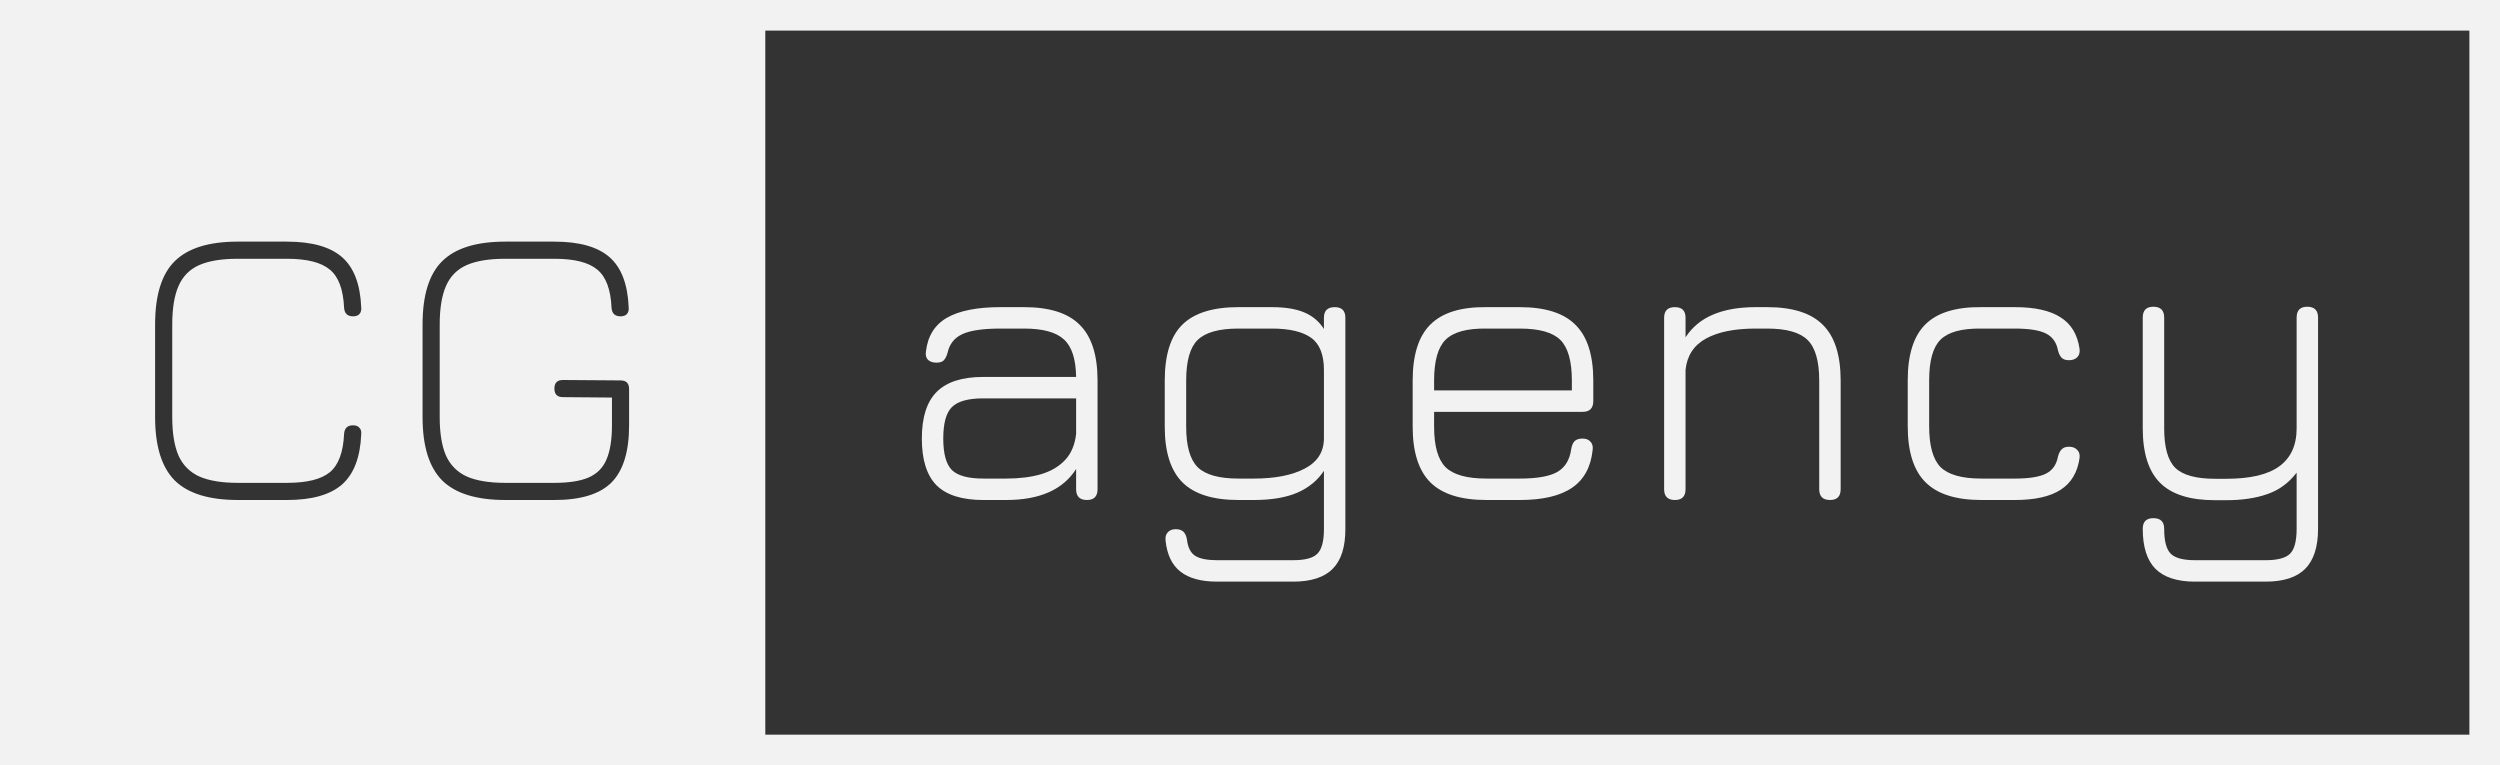
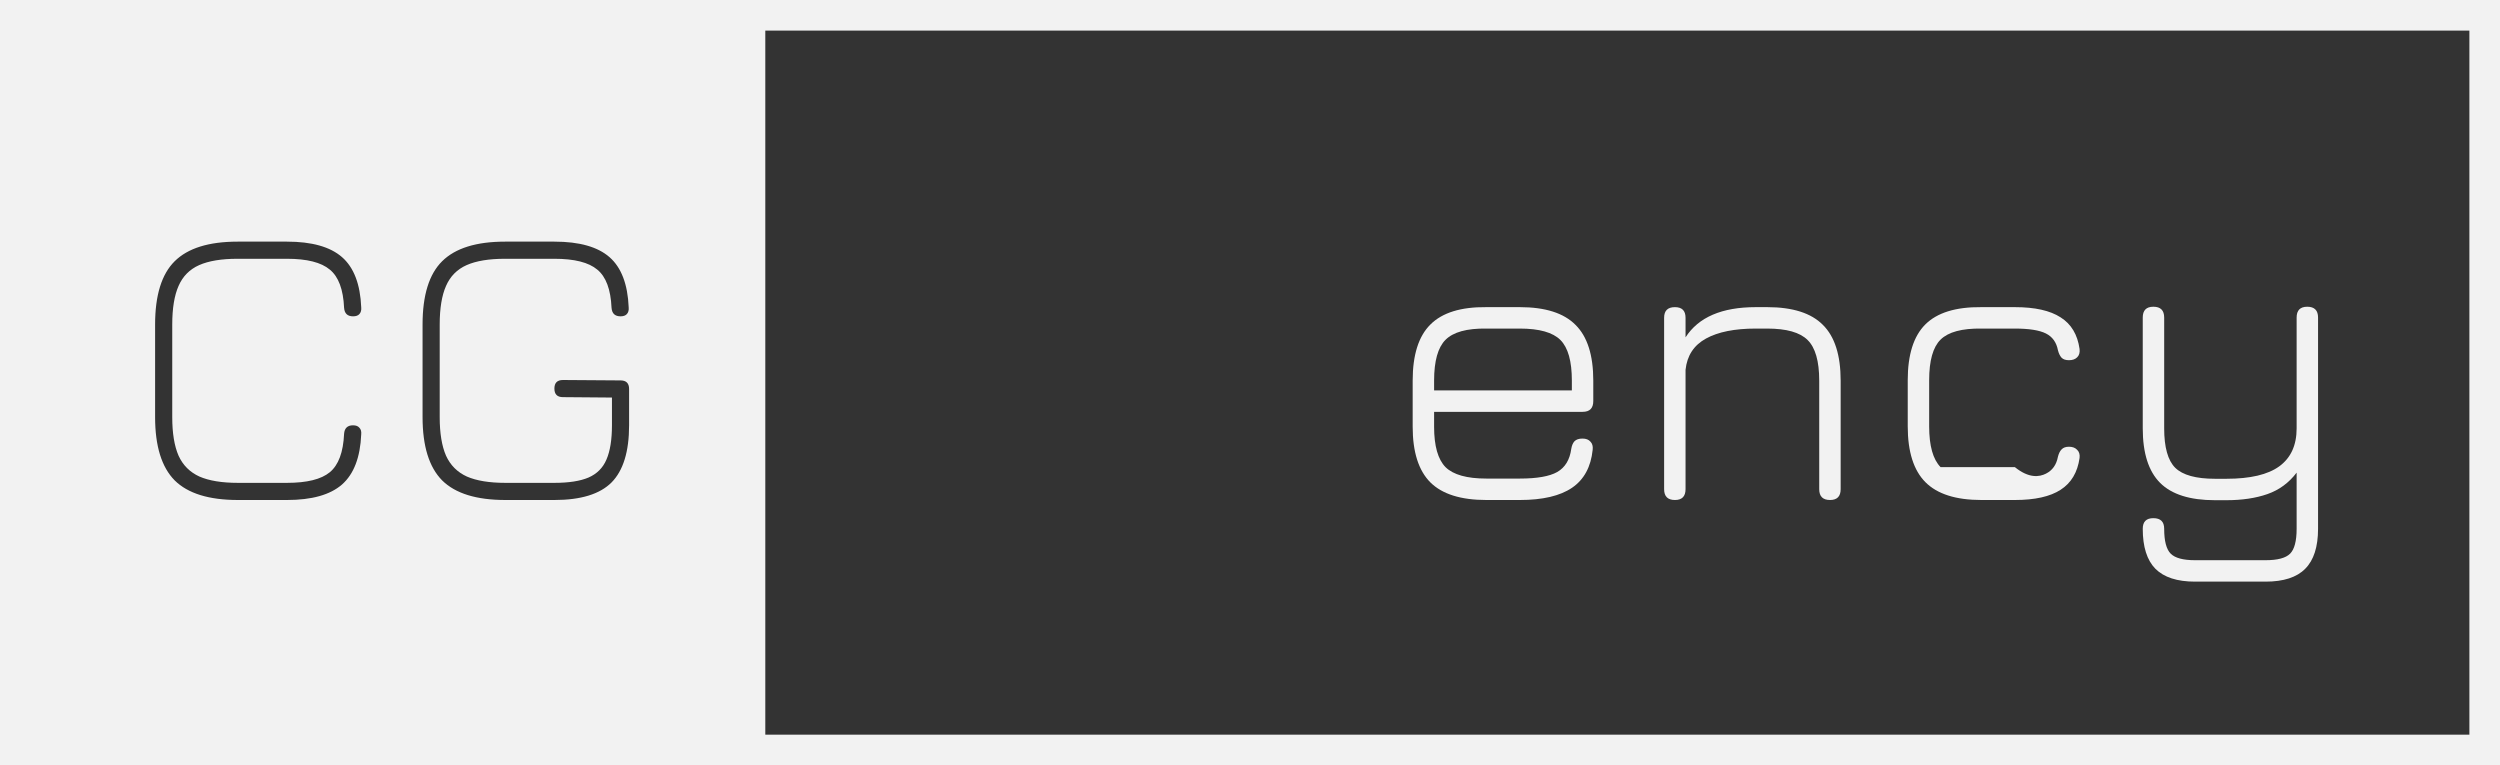
<svg xmlns="http://www.w3.org/2000/svg" width="490" height="150" viewBox="0 0 490 150" fill="none">
  <rect x="0" y="0" width="490" height="150" fill="#333333" stroke="none" />
  <path d="M422.459 111.48C424.139 113.16 426.725 114 430.219 114H444.059C447.579 114 450.165 113.16 451.819 111.48C453.499 109.8 454.339 107.187 454.339 103.64V62.24C454.339 60.827 453.632 60.12 452.219 60.12C450.832 60.12 450.139 60.827 450.139 62.24V83.96C450.139 87.267 449.005 89.747 446.739 91.4C444.499 93.027 441.045 93.84 436.379 93.84H434.139C430.405 93.84 427.805 93.12 426.339 91.68C424.899 90.24 424.179 87.667 424.179 83.96V62.24C424.179 60.827 423.472 60.12 422.059 60.12C420.672 60.12 419.979 60.827 419.979 62.24V83.96C419.979 88.813 421.112 92.373 423.379 94.64C425.645 96.907 429.232 98.04 434.139 98.04H436.379C439.445 98.04 442.125 97.64 444.419 96.84C446.712 96.04 448.619 94.64 450.139 92.64V103.64C450.139 106.04 449.712 107.667 448.859 108.52C448.005 109.373 446.405 109.8 444.059 109.8H430.219C427.899 109.8 426.312 109.373 425.459 108.52C424.605 107.667 424.179 106.04 424.179 103.64C424.179 102.253 423.472 101.56 422.059 101.56C420.672 101.56 419.979 102.253 419.979 103.64C419.979 107.187 420.805 109.8 422.459 111.48Z" fill="#F2F2F2" />
  <path fill-rule="evenodd" clip-rule="evenodd" d="M281.084 80.72V83.64C281.084 87.4 281.831 90.04 283.324 91.56C284.844 93.053 287.511 93.8 291.324 93.8H297.884C301.244 93.8 303.684 93.373 305.204 92.52C306.751 91.64 307.671 90.133 307.964 88C308.071 87.333 308.284 86.827 308.604 86.48C308.951 86.133 309.471 85.96 310.164 85.96C310.858 85.96 311.378 86.16 311.724 86.56C312.098 86.933 312.244 87.467 312.164 88.16C311.818 91.52 310.471 94 308.124 95.6C305.778 97.2 302.364 98 297.884 98H291.324C286.338 98 282.684 96.853 280.364 94.56C278.044 92.24 276.884 88.6 276.884 83.64V74.6C276.884 69.56 278.044 65.893 280.364 63.6C282.684 61.28 286.338 60.147 291.324 60.2H297.884C302.871 60.2 306.511 61.36 308.804 63.68C311.124 65.973 312.284 69.613 312.284 74.6V78.6C312.284 80.013 311.591 80.72 310.204 80.72H281.084ZM291.324 64.4C287.511 64.347 284.844 65.08 283.324 66.6C281.831 68.093 281.084 70.76 281.084 74.6V76.52H308.084V74.6C308.084 70.787 307.338 68.133 305.844 66.64C304.351 65.147 301.698 64.4 297.884 64.4H291.324Z" fill="#F2F2F2" />
-   <path fill-rule="evenodd" clip-rule="evenodd" d="M183.56 95.12C185.507 97.04 188.56 98 192.72 98H197.2C203.787 98 208.36 95.973 210.92 91.92V95.88C210.92 97.293 211.627 98 213.04 98C214.427 98 215.12 97.293 215.12 95.88V74.6C215.12 69.613 213.96 65.973 211.64 63.68C209.347 61.36 205.707 60.2 200.72 60.2H196.08C191.52 60.2 188.027 60.893 185.6 62.28C183.2 63.667 181.827 65.88 181.48 68.92C181.373 69.587 181.507 70.12 181.88 70.52C182.28 70.893 182.827 71.08 183.52 71.08C184.187 71.08 184.667 70.933 184.96 70.64C185.28 70.32 185.533 69.827 185.72 69.16C186.093 67.427 187.067 66.2 188.64 65.48C190.213 64.76 192.693 64.4 196.08 64.4H200.72C204.4 64.4 207 65.107 208.52 66.52C210.067 67.907 210.867 70.36 210.92 73.88H192.72C188.587 73.88 185.547 74.853 183.6 76.8C181.653 78.747 180.68 81.8 180.68 85.96C180.68 90.12 181.64 93.173 183.56 95.12ZM197.2 93.8H192.72C189.76 93.8 187.707 93.24 186.56 92.12C185.44 90.973 184.88 88.92 184.88 85.96C184.88 82.973 185.44 80.92 186.56 79.8C187.707 78.653 189.76 78.08 192.72 78.08H210.92V85.04C210.68 87.173 209.96 88.88 208.76 90.16C207.56 91.44 205.973 92.373 204 92.96C202.053 93.52 199.787 93.8 197.2 93.8Z" fill="#F2F2F2" />
-   <path fill-rule="evenodd" clip-rule="evenodd" d="M231.371 112.04C233.024 113.347 235.424 114 238.571 114H253.451C256.971 114 259.557 113.16 261.211 111.48C262.864 109.827 263.691 107.24 263.691 103.72V62.28C263.691 60.893 262.997 60.2 261.611 60.2C260.197 60.2 259.491 60.893 259.491 62.28V64.48C258.557 63.013 257.277 61.933 255.651 61.24C254.024 60.547 251.904 60.2 249.291 60.2H242.731C237.717 60.2 234.051 61.347 231.731 63.64C229.437 65.907 228.291 69.56 228.291 74.6V83.64C228.291 88.6 229.451 92.24 231.771 94.56C234.091 96.853 237.744 98 242.731 98H245.771C249.211 98 252.051 97.52 254.291 96.56C256.531 95.573 258.264 94.147 259.491 92.28V103.72C259.491 106.067 259.064 107.667 258.211 108.52C257.384 109.373 255.797 109.8 253.451 109.8H238.571C236.624 109.8 235.197 109.52 234.291 108.96C233.384 108.4 232.837 107.347 232.651 105.8C232.544 105.107 232.317 104.587 231.971 104.24C231.624 103.893 231.117 103.72 230.451 103.72C229.784 103.72 229.264 103.92 228.891 104.32C228.517 104.72 228.371 105.267 228.451 105.96C228.744 108.733 229.717 110.76 231.371 112.04ZM245.771 93.8H242.731C238.917 93.8 236.251 93.053 234.731 91.56C233.237 90.04 232.491 87.4 232.491 83.64V74.6C232.491 70.76 233.237 68.107 234.731 66.64C236.251 65.147 238.917 64.4 242.731 64.4H249.291C252.731 64.4 255.291 65 256.971 66.2C258.651 67.4 259.491 69.507 259.491 72.52V85.88C259.491 88.547 258.237 90.533 255.731 91.84C253.251 93.147 249.931 93.8 245.771 93.8Z" fill="#F2F2F2" />
  <path d="M326.168 95.88C326.168 97.293 326.874 98 328.288 98C329.674 98 330.367 97.293 330.367 95.88V72.48C330.661 69.707 331.994 67.667 334.367 66.36C336.741 65.053 339.994 64.4 344.128 64.4H346.367C350.154 64.4 352.794 65.147 354.288 66.64C355.807 68.133 356.568 70.787 356.568 74.6V95.88C356.568 97.293 357.274 98 358.688 98C360.074 98 360.768 97.293 360.768 95.88V74.6C360.768 69.613 359.608 65.973 357.288 63.68C354.994 61.36 351.354 60.2 346.367 60.2H344.128C337.487 60.2 332.901 62.173 330.367 66.12V62.28C330.367 60.893 329.674 60.2 328.288 60.2C326.874 60.2 326.168 60.893 326.168 62.28V95.88Z" fill="#F2F2F2" />
-   <path d="M388.356 98C383.369 98 379.716 96.84 377.396 94.52C375.076 92.2 373.916 88.547 373.916 83.56V74.52C373.916 69.533 375.062 65.893 377.356 63.6C379.676 61.28 383.342 60.147 388.356 60.2H394.916C398.836 60.2 401.822 60.867 403.876 62.2C405.956 63.507 407.196 65.573 407.596 68.4C407.676 69.12 407.516 69.667 407.116 70.04C406.742 70.413 406.209 70.6 405.516 70.6C404.876 70.6 404.396 70.44 404.076 70.12C403.756 69.773 403.516 69.28 403.356 68.64C403.062 67.093 402.276 66 400.996 65.36C399.716 64.72 397.689 64.4 394.916 64.4H388.356C384.542 64.347 381.876 65.067 380.356 66.56C378.862 68.027 378.116 70.68 378.116 74.52V83.56C378.116 87.373 378.862 90.04 380.356 91.56C381.876 93.053 384.542 93.8 388.356 93.8H394.916C397.689 93.8 399.716 93.48 400.996 92.84C402.276 92.2 403.062 91.093 403.356 89.52C403.516 88.88 403.756 88.4 404.076 88.08C404.396 87.733 404.876 87.56 405.516 87.56C406.209 87.56 406.742 87.76 407.116 88.16C407.516 88.533 407.676 89.067 407.596 89.76C407.196 92.587 405.956 94.667 403.876 96C401.822 97.333 398.836 98 394.916 98H388.356Z" fill="#F2F2F2" />
+   <path d="M388.356 98C383.369 98 379.716 96.84 377.396 94.52C375.076 92.2 373.916 88.547 373.916 83.56V74.52C373.916 69.533 375.062 65.893 377.356 63.6C379.676 61.28 383.342 60.147 388.356 60.2H394.916C398.836 60.2 401.822 60.867 403.876 62.2C405.956 63.507 407.196 65.573 407.596 68.4C407.676 69.12 407.516 69.667 407.116 70.04C406.742 70.413 406.209 70.6 405.516 70.6C404.876 70.6 404.396 70.44 404.076 70.12C403.756 69.773 403.516 69.28 403.356 68.64C403.062 67.093 402.276 66 400.996 65.36C399.716 64.72 397.689 64.4 394.916 64.4H388.356C384.542 64.347 381.876 65.067 380.356 66.56C378.862 68.027 378.116 70.68 378.116 74.52V83.56C378.116 87.373 378.862 90.04 380.356 91.56H394.916C397.689 93.8 399.716 93.48 400.996 92.84C402.276 92.2 403.062 91.093 403.356 89.52C403.516 88.88 403.756 88.4 404.076 88.08C404.396 87.733 404.876 87.56 405.516 87.56C406.209 87.56 406.742 87.76 407.116 88.16C407.516 88.533 407.676 89.067 407.596 89.76C407.196 92.587 405.956 94.667 403.876 96C401.822 97.333 398.836 98 394.916 98H388.356Z" fill="#F2F2F2" />
  <path fill-rule="evenodd" clip-rule="evenodd" d="M0 0V150H490V0H0ZM484 6H150V144H484V6ZM34.24 94.16C36.827 96.72 40.96 98 46.64 98H56.24C61.12 98 64.72 96.987 67.04 94.96C69.36 92.907 70.613 89.627 70.8 85.12C70.853 84.56 70.733 84.133 70.44 83.84C70.173 83.52 69.76 83.36 69.2 83.36C68.107 83.36 67.52 83.92 67.44 85.04C67.28 88.64 66.347 91.147 64.64 92.56C62.96 93.947 60.16 94.64 56.24 94.64H46.64C43.493 94.64 40.973 94.227 39.08 93.4C37.213 92.547 35.853 91.187 35 89.32C34.173 87.427 33.76 84.907 33.76 81.76V63.6C33.76 60.427 34.173 57.907 35 56.04C35.827 54.147 37.173 52.787 39.04 51.96C40.907 51.133 43.413 50.72 46.56 50.72H56.24C60.16 50.72 62.96 51.427 64.64 52.84C66.347 54.227 67.28 56.72 67.44 60.32C67.52 61.44 68.107 62 69.2 62C69.76 62 70.173 61.853 70.44 61.56C70.733 61.24 70.853 60.8 70.8 60.24C70.613 55.707 69.36 52.427 67.04 50.4C64.72 48.373 61.12 47.36 56.24 47.36H46.56C40.933 47.36 36.827 48.64 34.24 51.2C31.68 53.733 30.4 57.867 30.4 63.6V81.76C30.4 87.44 31.68 91.573 34.24 94.16ZM86.662 94.16C89.249 96.72 93.382 98 99.062 98H108.662C113.835 98 117.569 96.853 119.862 94.56C122.155 92.24 123.302 88.507 123.302 83.36V76.24C123.302 75.12 122.742 74.56 121.622 74.56L110.342 74.48C109.222 74.48 108.662 75.04 108.662 76.16C108.662 77.28 109.222 77.84 110.342 77.84L119.942 77.92V83.36C119.942 86.187 119.582 88.427 118.862 90.08C118.169 91.707 116.995 92.88 115.342 93.6C113.715 94.293 111.489 94.64 108.662 94.64H99.062C95.915 94.64 93.395 94.227 91.502 93.4C89.635 92.547 88.275 91.187 87.422 89.32C86.595 87.427 86.182 84.907 86.182 81.76V63.6C86.182 60.427 86.595 57.907 87.422 56.04C88.249 54.147 89.595 52.787 91.462 51.96C93.329 51.133 95.835 50.72 98.982 50.72H108.662C112.582 50.72 115.382 51.427 117.062 52.84C118.769 54.227 119.702 56.72 119.862 60.32C119.942 61.44 120.529 62 121.622 62C122.182 62 122.595 61.853 122.862 61.56C123.155 61.24 123.275 60.8 123.222 60.24C123.035 55.707 121.782 52.427 119.462 50.4C117.142 48.373 113.542 47.36 108.662 47.36H98.982C93.355 47.36 89.249 48.64 86.662 51.2C84.102 53.733 82.822 57.867 82.822 63.6V81.76C82.822 87.44 84.102 91.573 86.662 94.16Z" fill="#F2F2F2" />
</svg>